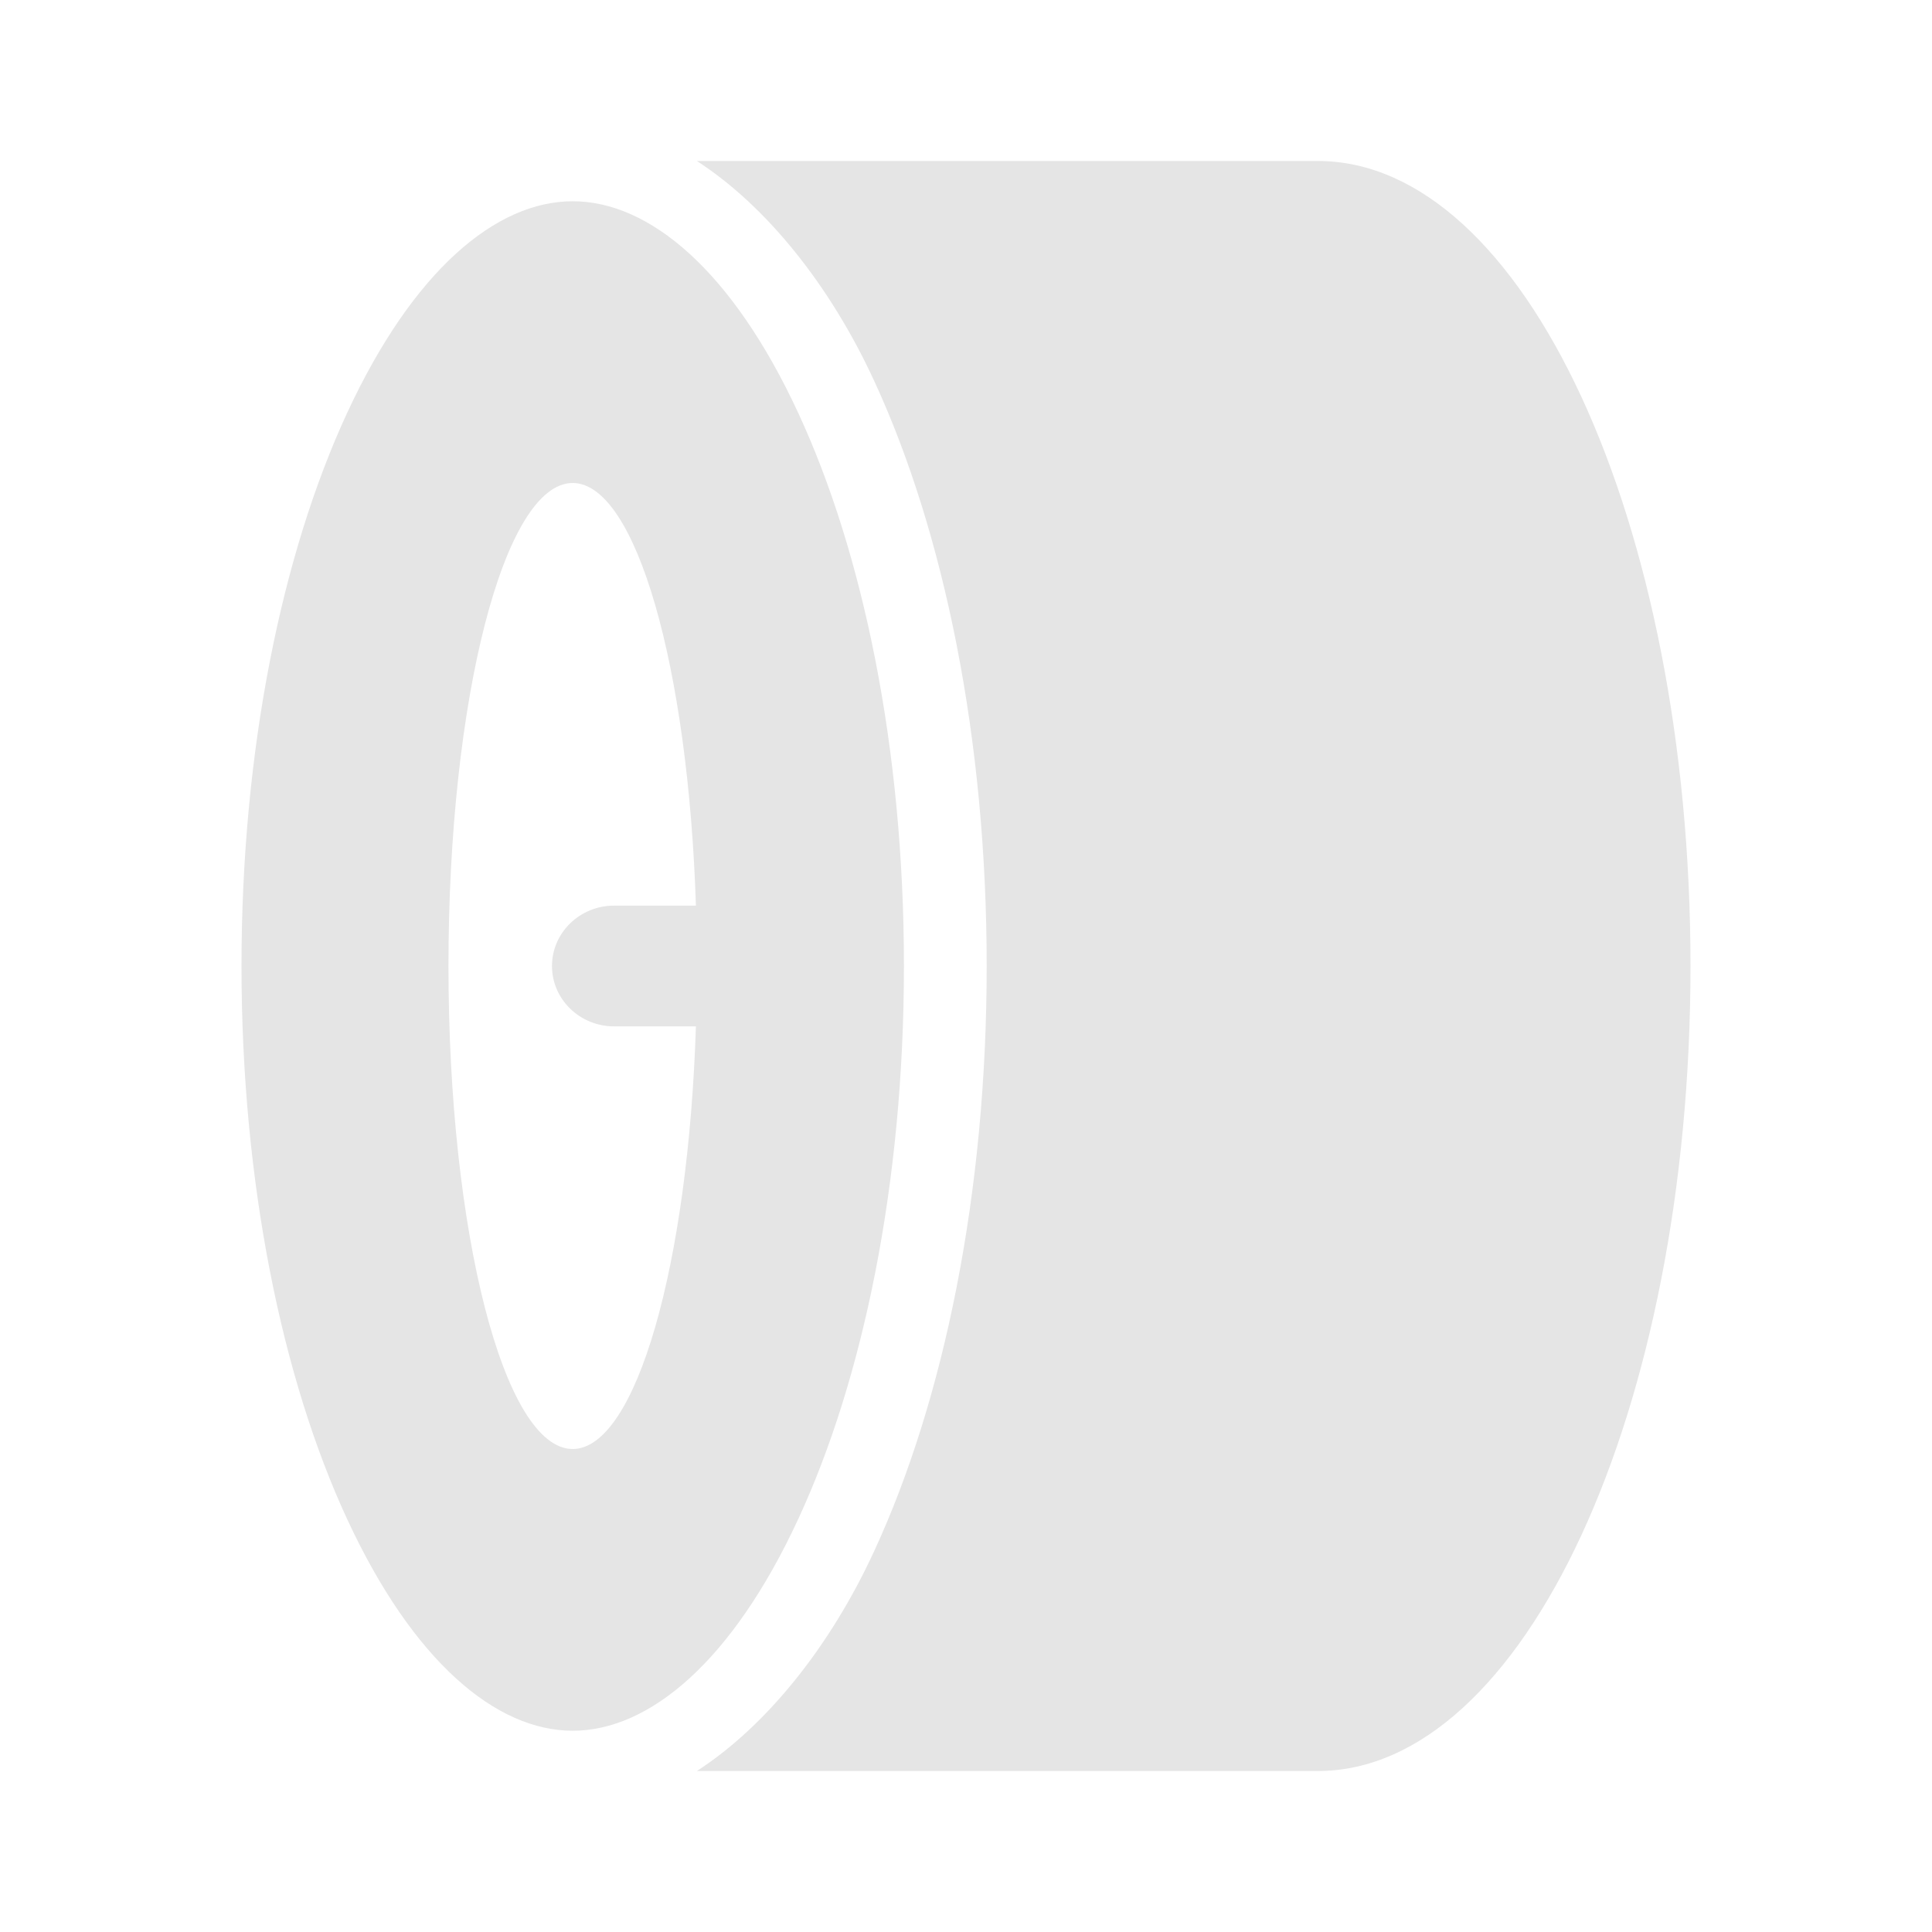
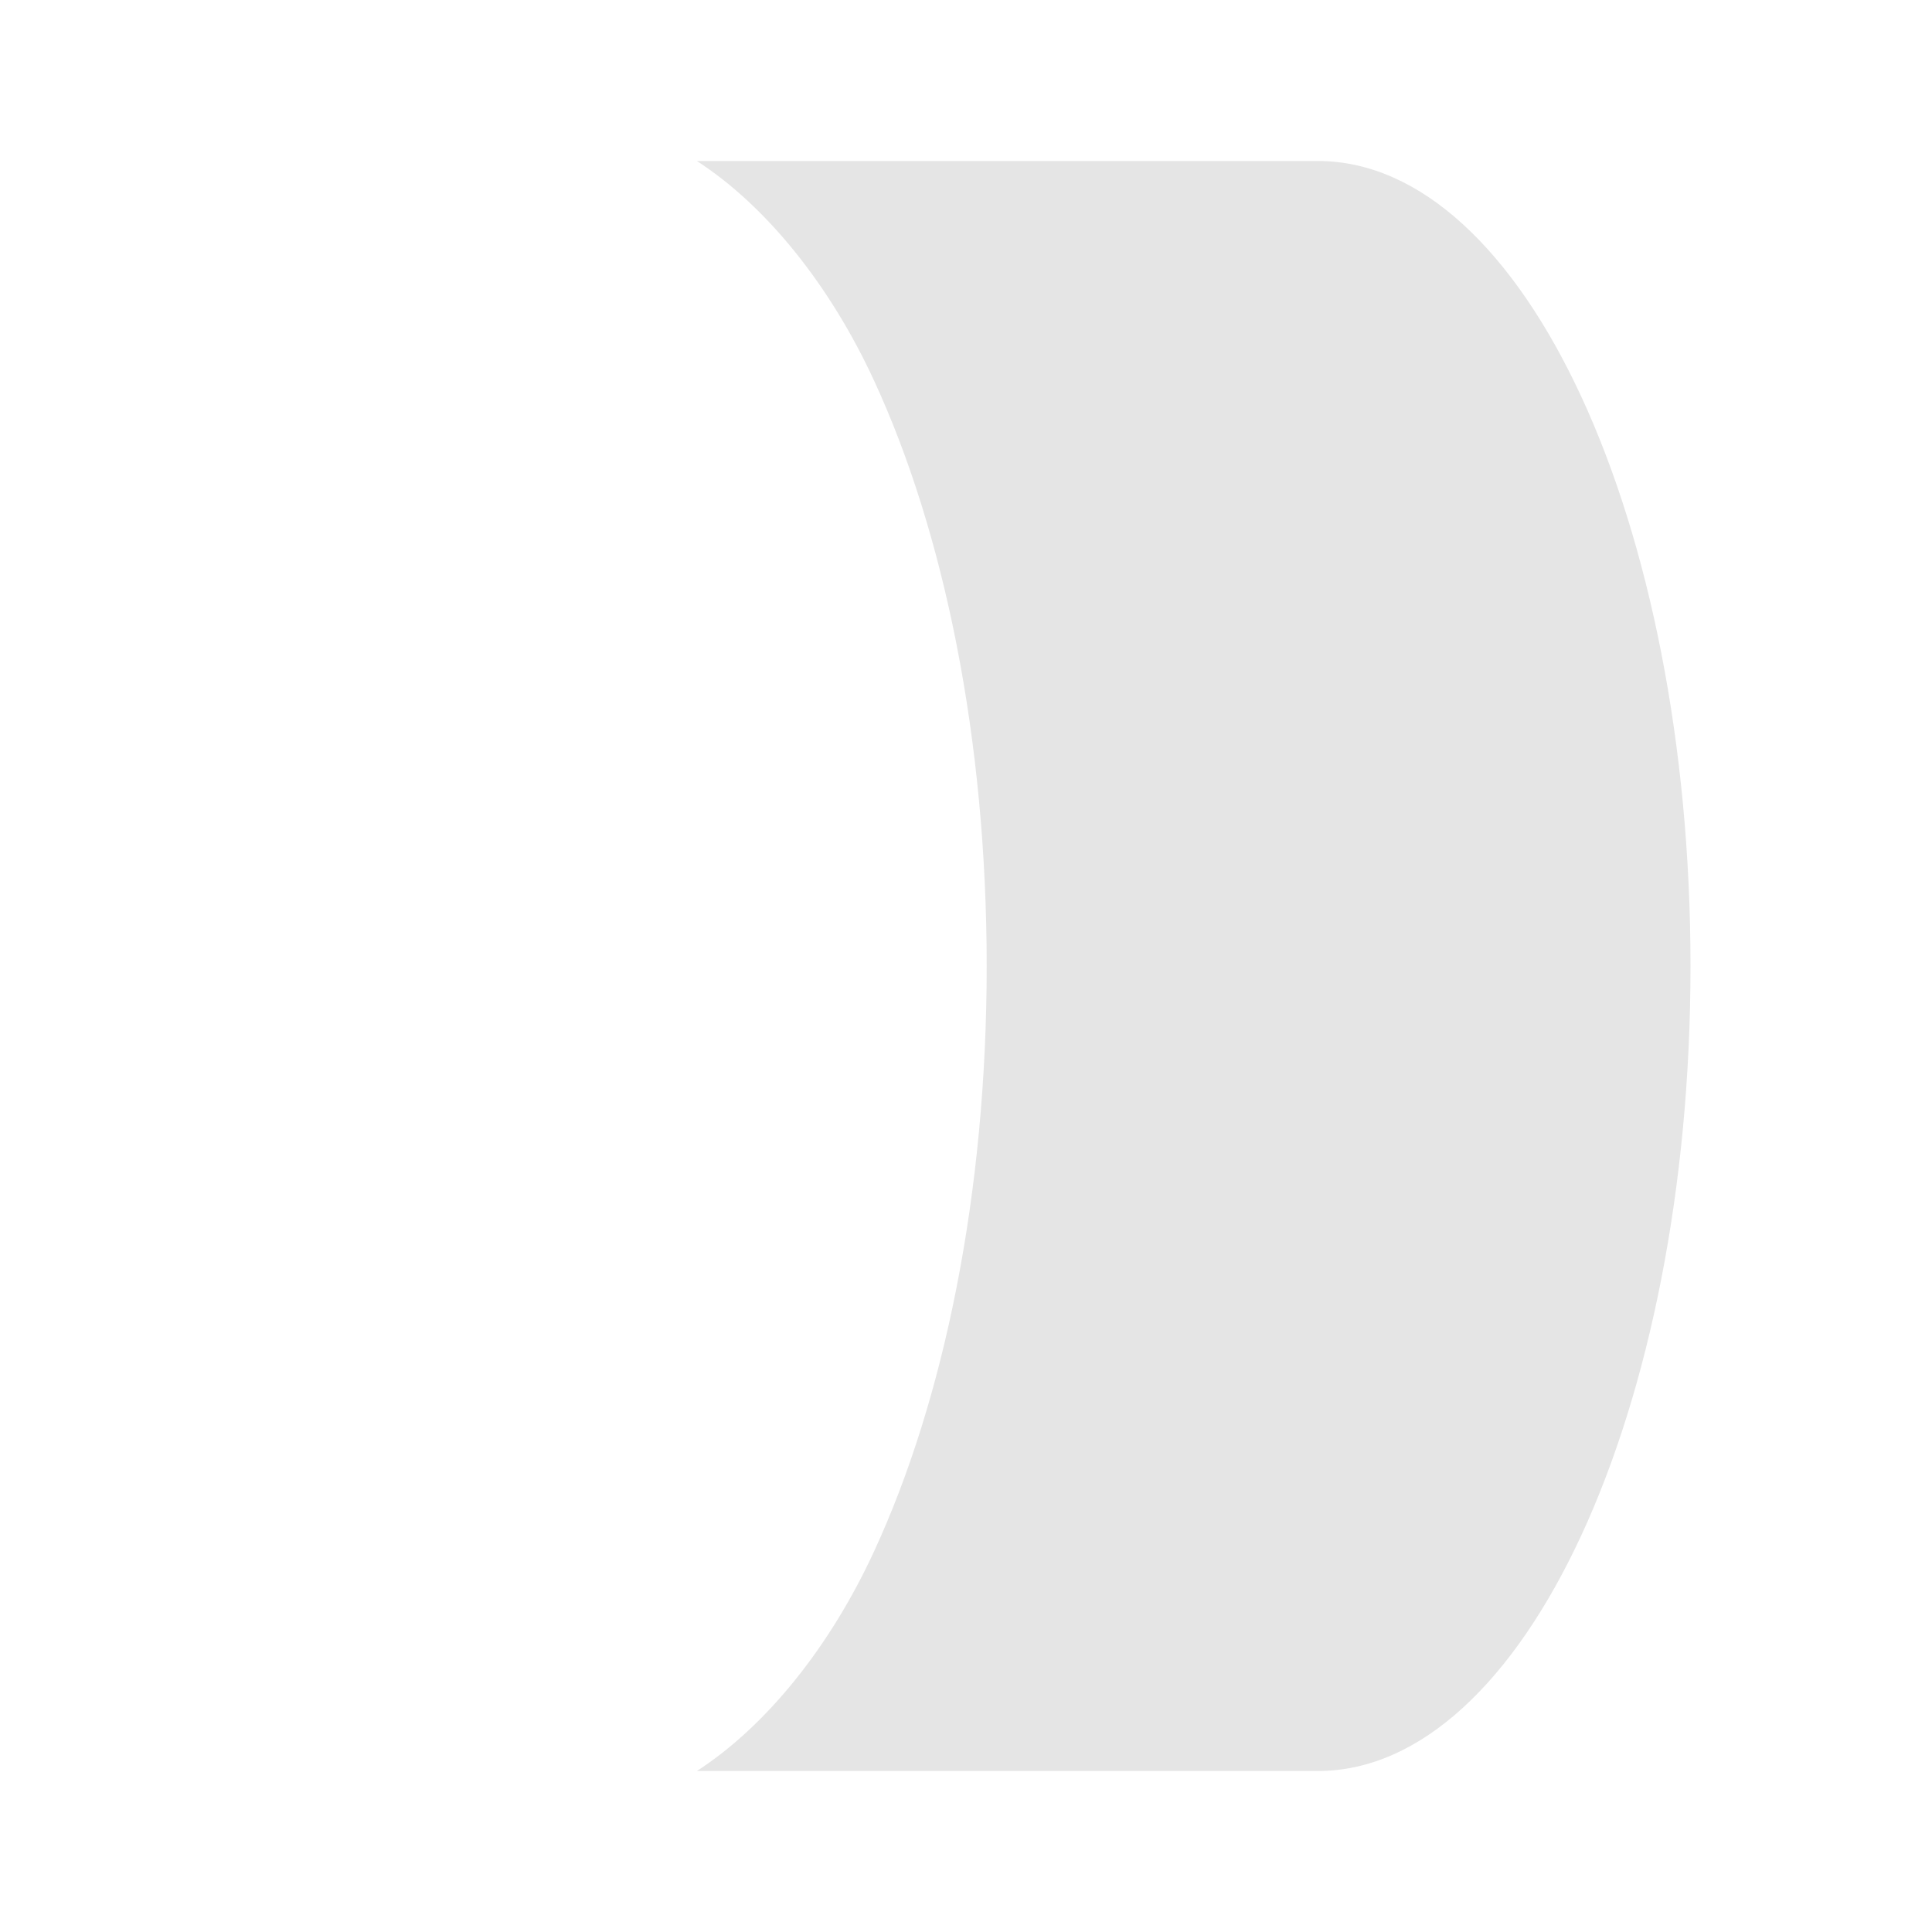
<svg xmlns="http://www.w3.org/2000/svg" width="24" height="24" view-box="0 0 24 24" fill="none">
  <g stroke-width="0" />
  <g stroke-linecap="round" stroke-linejoin="round" />
  <g>
    <path d="M21 12C21 17.523 18.928 22 16.371 22H8.657C9.524 21.439 10.313 20.451 10.856 19.276C11.73 17.388 12.257 14.815 12.257 12C12.257 9.185 11.73 6.612 10.856 4.724C10.313 3.549 9.524 2.561 8.657 2H16.371C18.928 2 21 6.477 21 12Z" fill="#e5e5e5" />
-     <path fill-rule="evenodd" clip-rule="evenodd" d="M4.31 5.134C3.509 6.866 3 9.293 3 12C3 14.707 3.509 17.134 4.31 18.866C5.133 20.644 6.165 21.5 7.114 21.5C8.064 21.5 9.095 20.644 9.918 18.866C10.72 17.134 11.229 14.707 11.229 12C11.229 9.293 10.72 6.866 9.918 5.134C9.095 3.356 8.064 2.5 7.114 2.5C6.165 2.5 5.133 3.356 4.31 5.134ZM5.571 12C5.571 15.314 6.262 18 7.114 18C7.901 18 8.55 15.71 8.645 12.75H7.629C7.203 12.75 6.857 12.414 6.857 12C6.857 11.586 7.203 11.25 7.629 11.25H8.645C8.55 8.29 7.901 6 7.114 6C6.262 6 5.571 8.686 5.571 12Z" fill="#e5e5e5" />
  </g>
</svg>